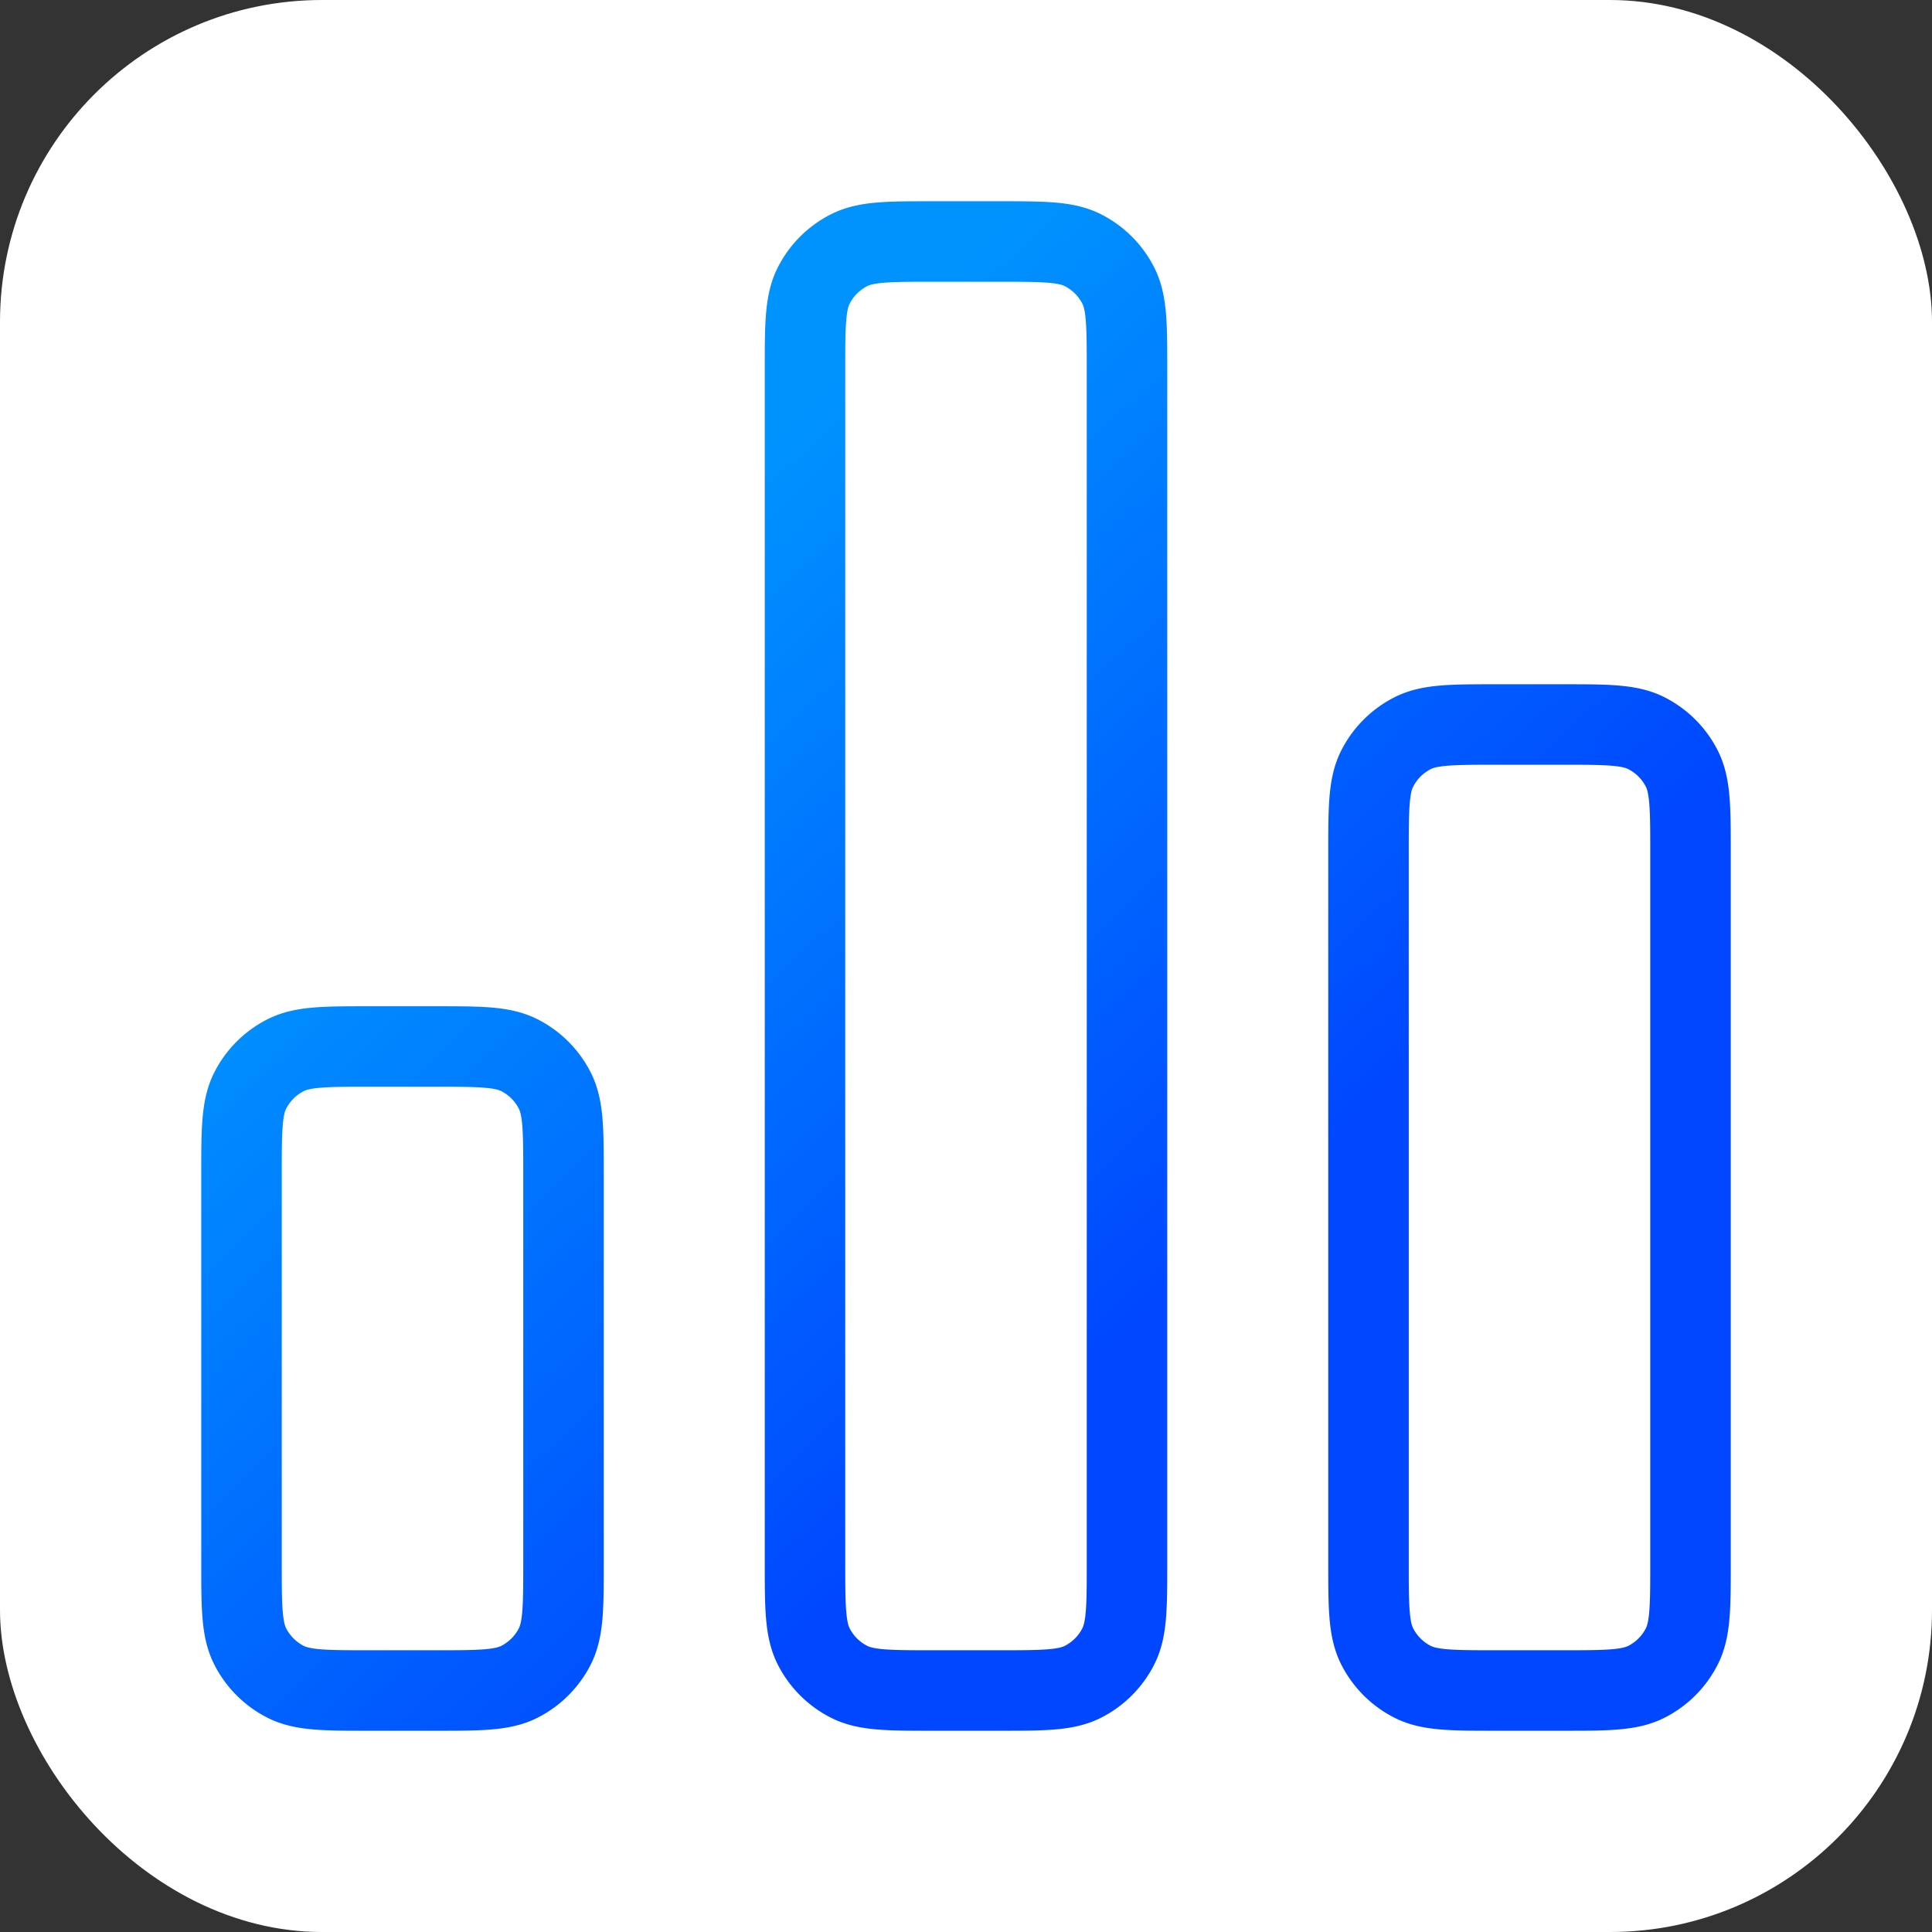
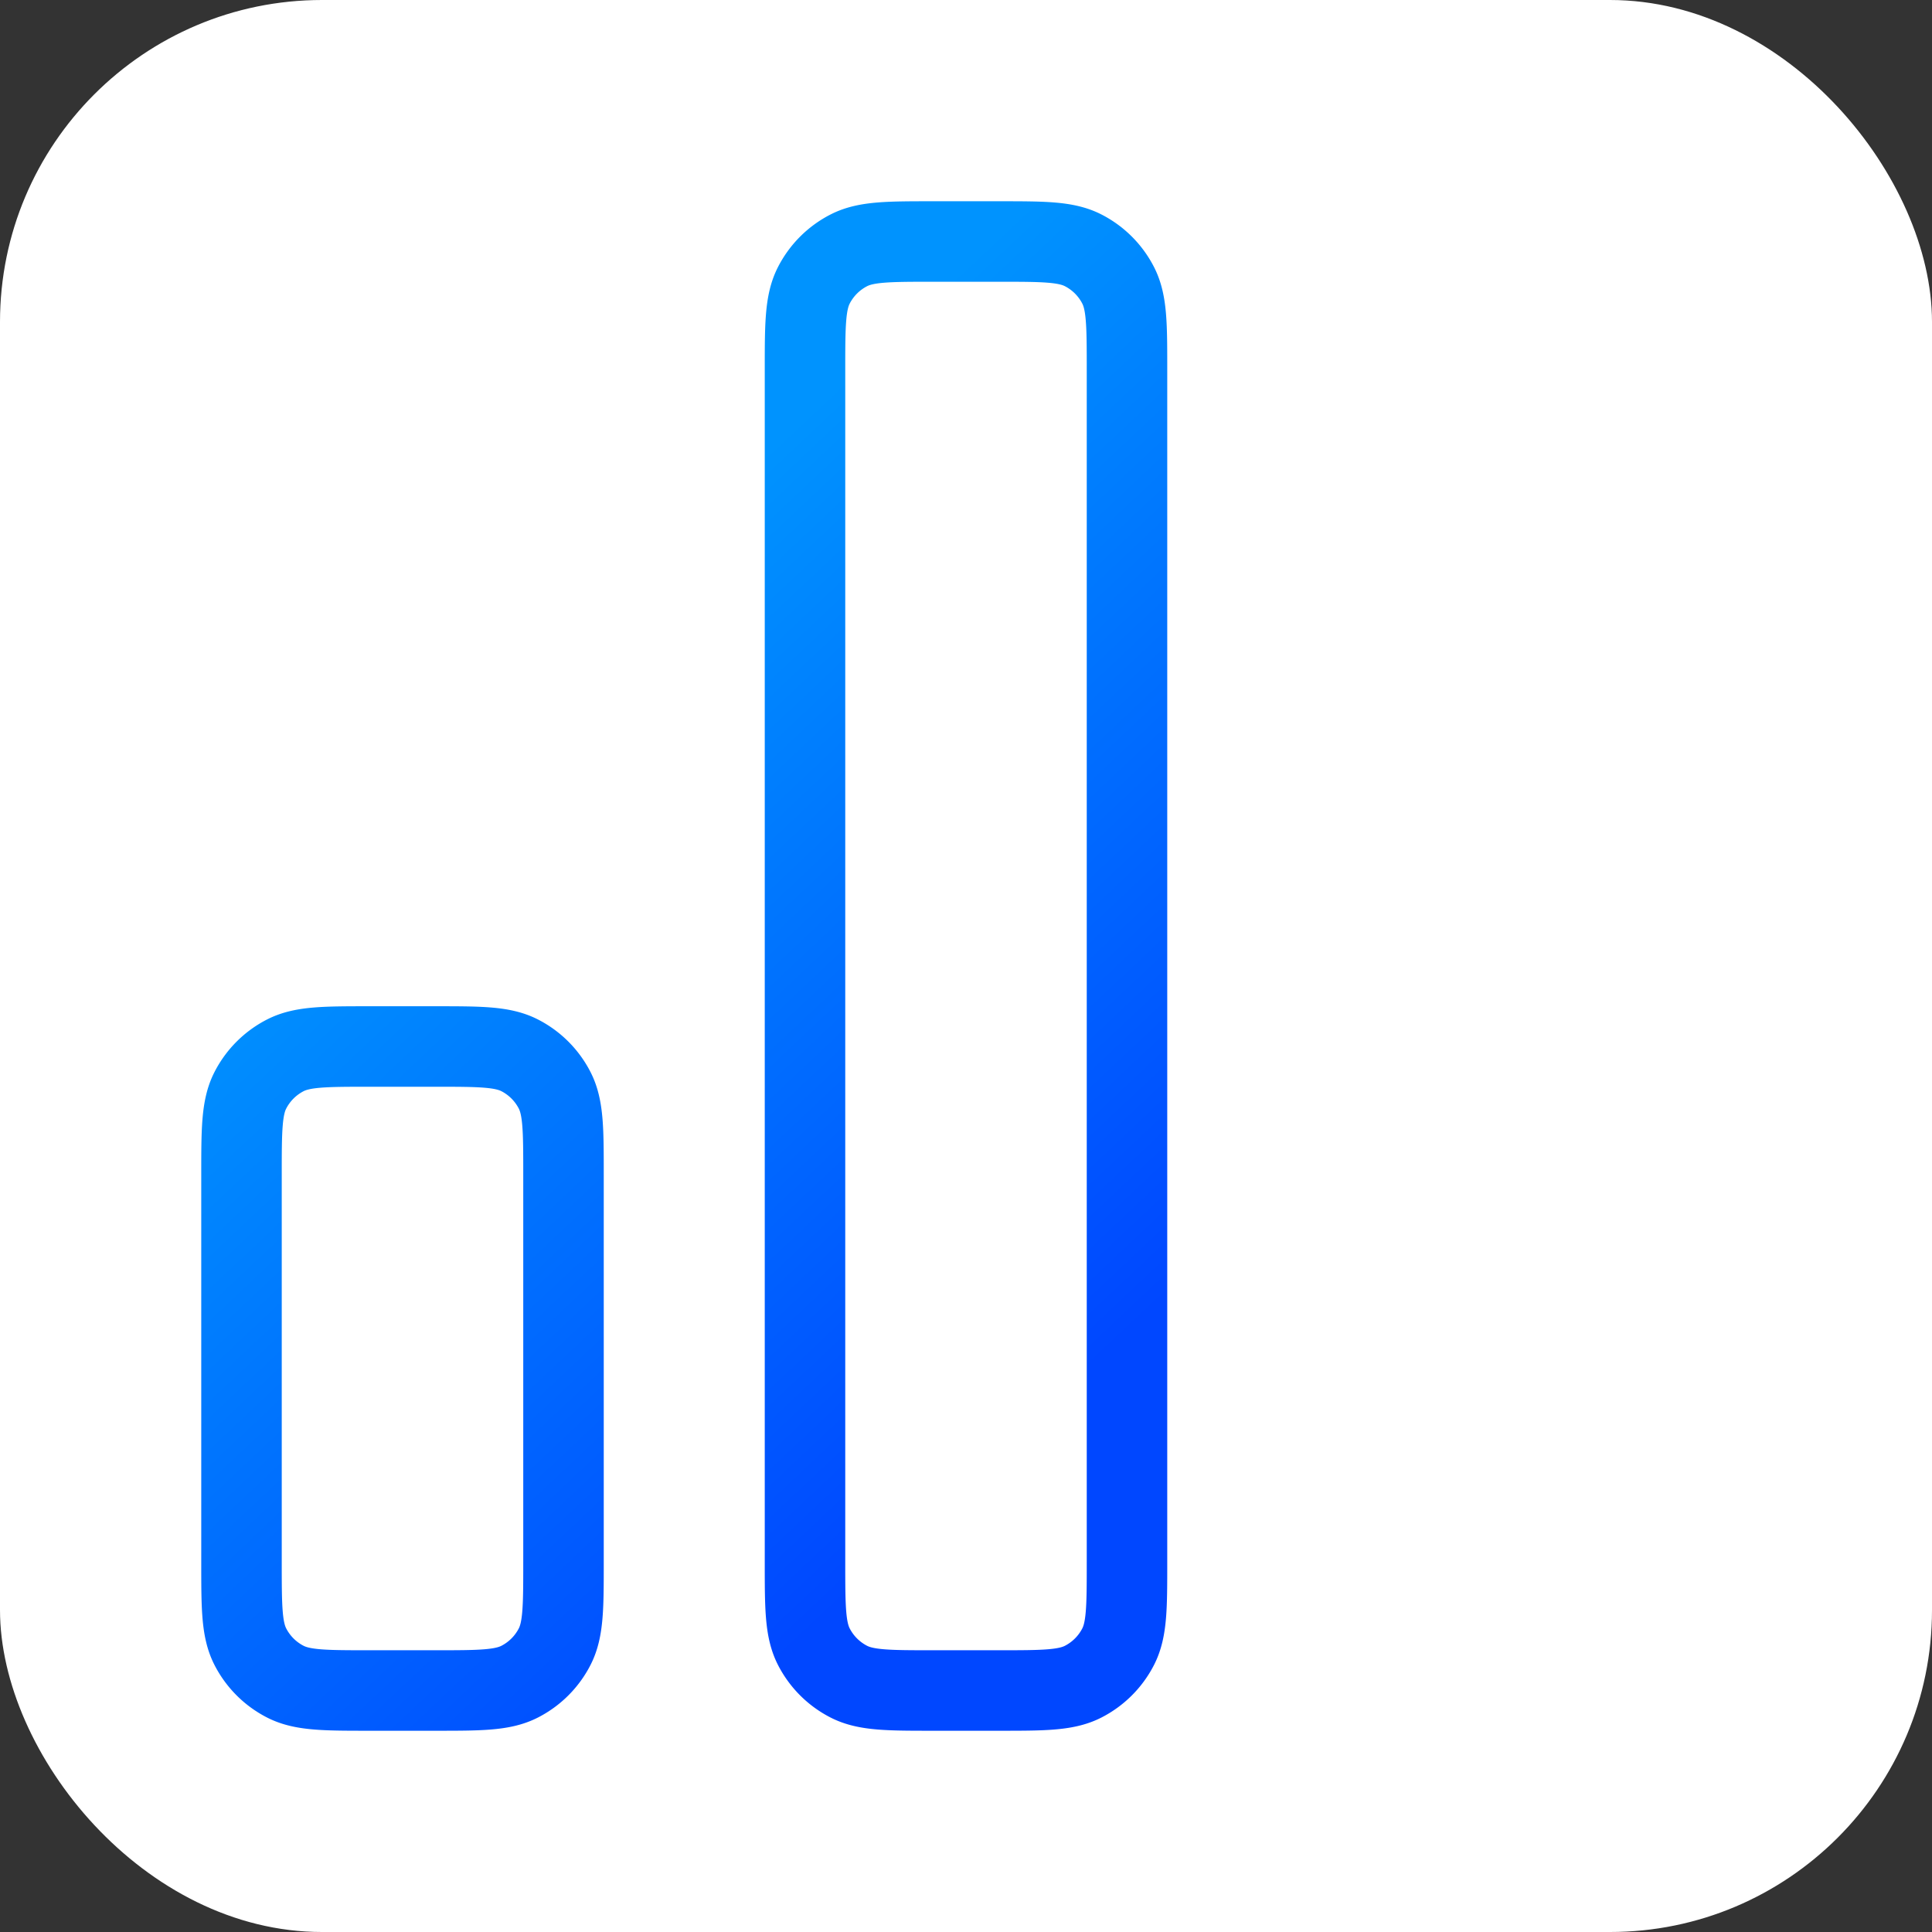
<svg xmlns="http://www.w3.org/2000/svg" width="48" height="48" fill="none" viewBox="0 0 48 48">
  <rect x="0" y="0" width="48" height="48" fill="#333333" stroke="none" />
  <rect width="48" height="48" fill="#fff" rx="8" />
  <path stroke="url(#a)" stroke-linecap="round" stroke-linejoin="round" stroke-width="2" d="M6 29.2c0-1.12 0-1.68.218-2.108a2 2 0 0 1 .874-.874C7.52 26 8.08 26 9.2 26h1.6c1.12 0 1.68 0 2.108.218a2 2 0 0 1 .874.874C14 27.52 14 28.08 14 29.2v9.6c0 1.12 0 1.68-.218 2.108a2 2 0 0 1-.874.874C12.48 42 11.92 42 10.8 42H9.2c-1.12 0-1.68 0-2.108-.218a2 2 0 0 1-.874-.874C6 40.48 6 39.92 6 38.8v-9.6Z" />
  <path stroke="url(#b)" stroke-linecap="round" stroke-linejoin="round" stroke-width="2" d="M20 9.2c0-1.12 0-1.68.218-2.108a2 2 0 0 1 .874-.874C21.52 6 22.08 6 23.2 6h1.6c1.12 0 1.68 0 2.108.218a2 2 0 0 1 .874.874C28 7.52 28 8.08 28 9.2v29.6c0 1.12 0 1.68-.218 2.108a2 2 0 0 1-.874.874C26.48 42 25.92 42 24.8 42h-1.6c-1.12 0-1.68 0-2.108-.218a2 2 0 0 1-.874-.874C20 40.48 20 39.92 20 38.8V9.2Z" />
-   <path stroke="url(#c)" stroke-linecap="round" stroke-linejoin="round" stroke-width="2" d="M34 21.2c0-1.12 0-1.68.218-2.108a2 2 0 0 1 .874-.874C35.52 18 36.08 18 37.2 18h1.6c1.12 0 1.68 0 2.108.218a2 2 0 0 1 .874.874C42 19.52 42 20.08 42 21.2v17.6c0 1.12 0 1.68-.218 2.108a2 2 0 0 1-.874.874C40.48 42 39.92 42 38.8 42h-1.6c-1.12 0-1.68 0-2.108-.218a2 2 0 0 1-.874-.874C34 40.48 34 39.92 34 38.8V21.2Z" />
  <defs>
    <linearGradient id="a" x1="29.513" x2="14.35" y1="31.725" y2="15.615" gradientUnits="userSpaceOnUse">
      <stop stop-color="#0047FF" />
      <stop offset="1" stop-color="#0093FE" />
    </linearGradient>
    <linearGradient id="b" x1="29.513" x2="14.35" y1="31.725" y2="15.615" gradientUnits="userSpaceOnUse">
      <stop stop-color="#0047FF" />
      <stop offset="1" stop-color="#0093FE" />
    </linearGradient>
    <linearGradient id="c" x1="29.513" x2="14.35" y1="31.725" y2="15.615" gradientUnits="userSpaceOnUse">
      <stop stop-color="#0047FF" />
      <stop offset="1" stop-color="#0093FE" />
    </linearGradient>
  </defs>
</svg>